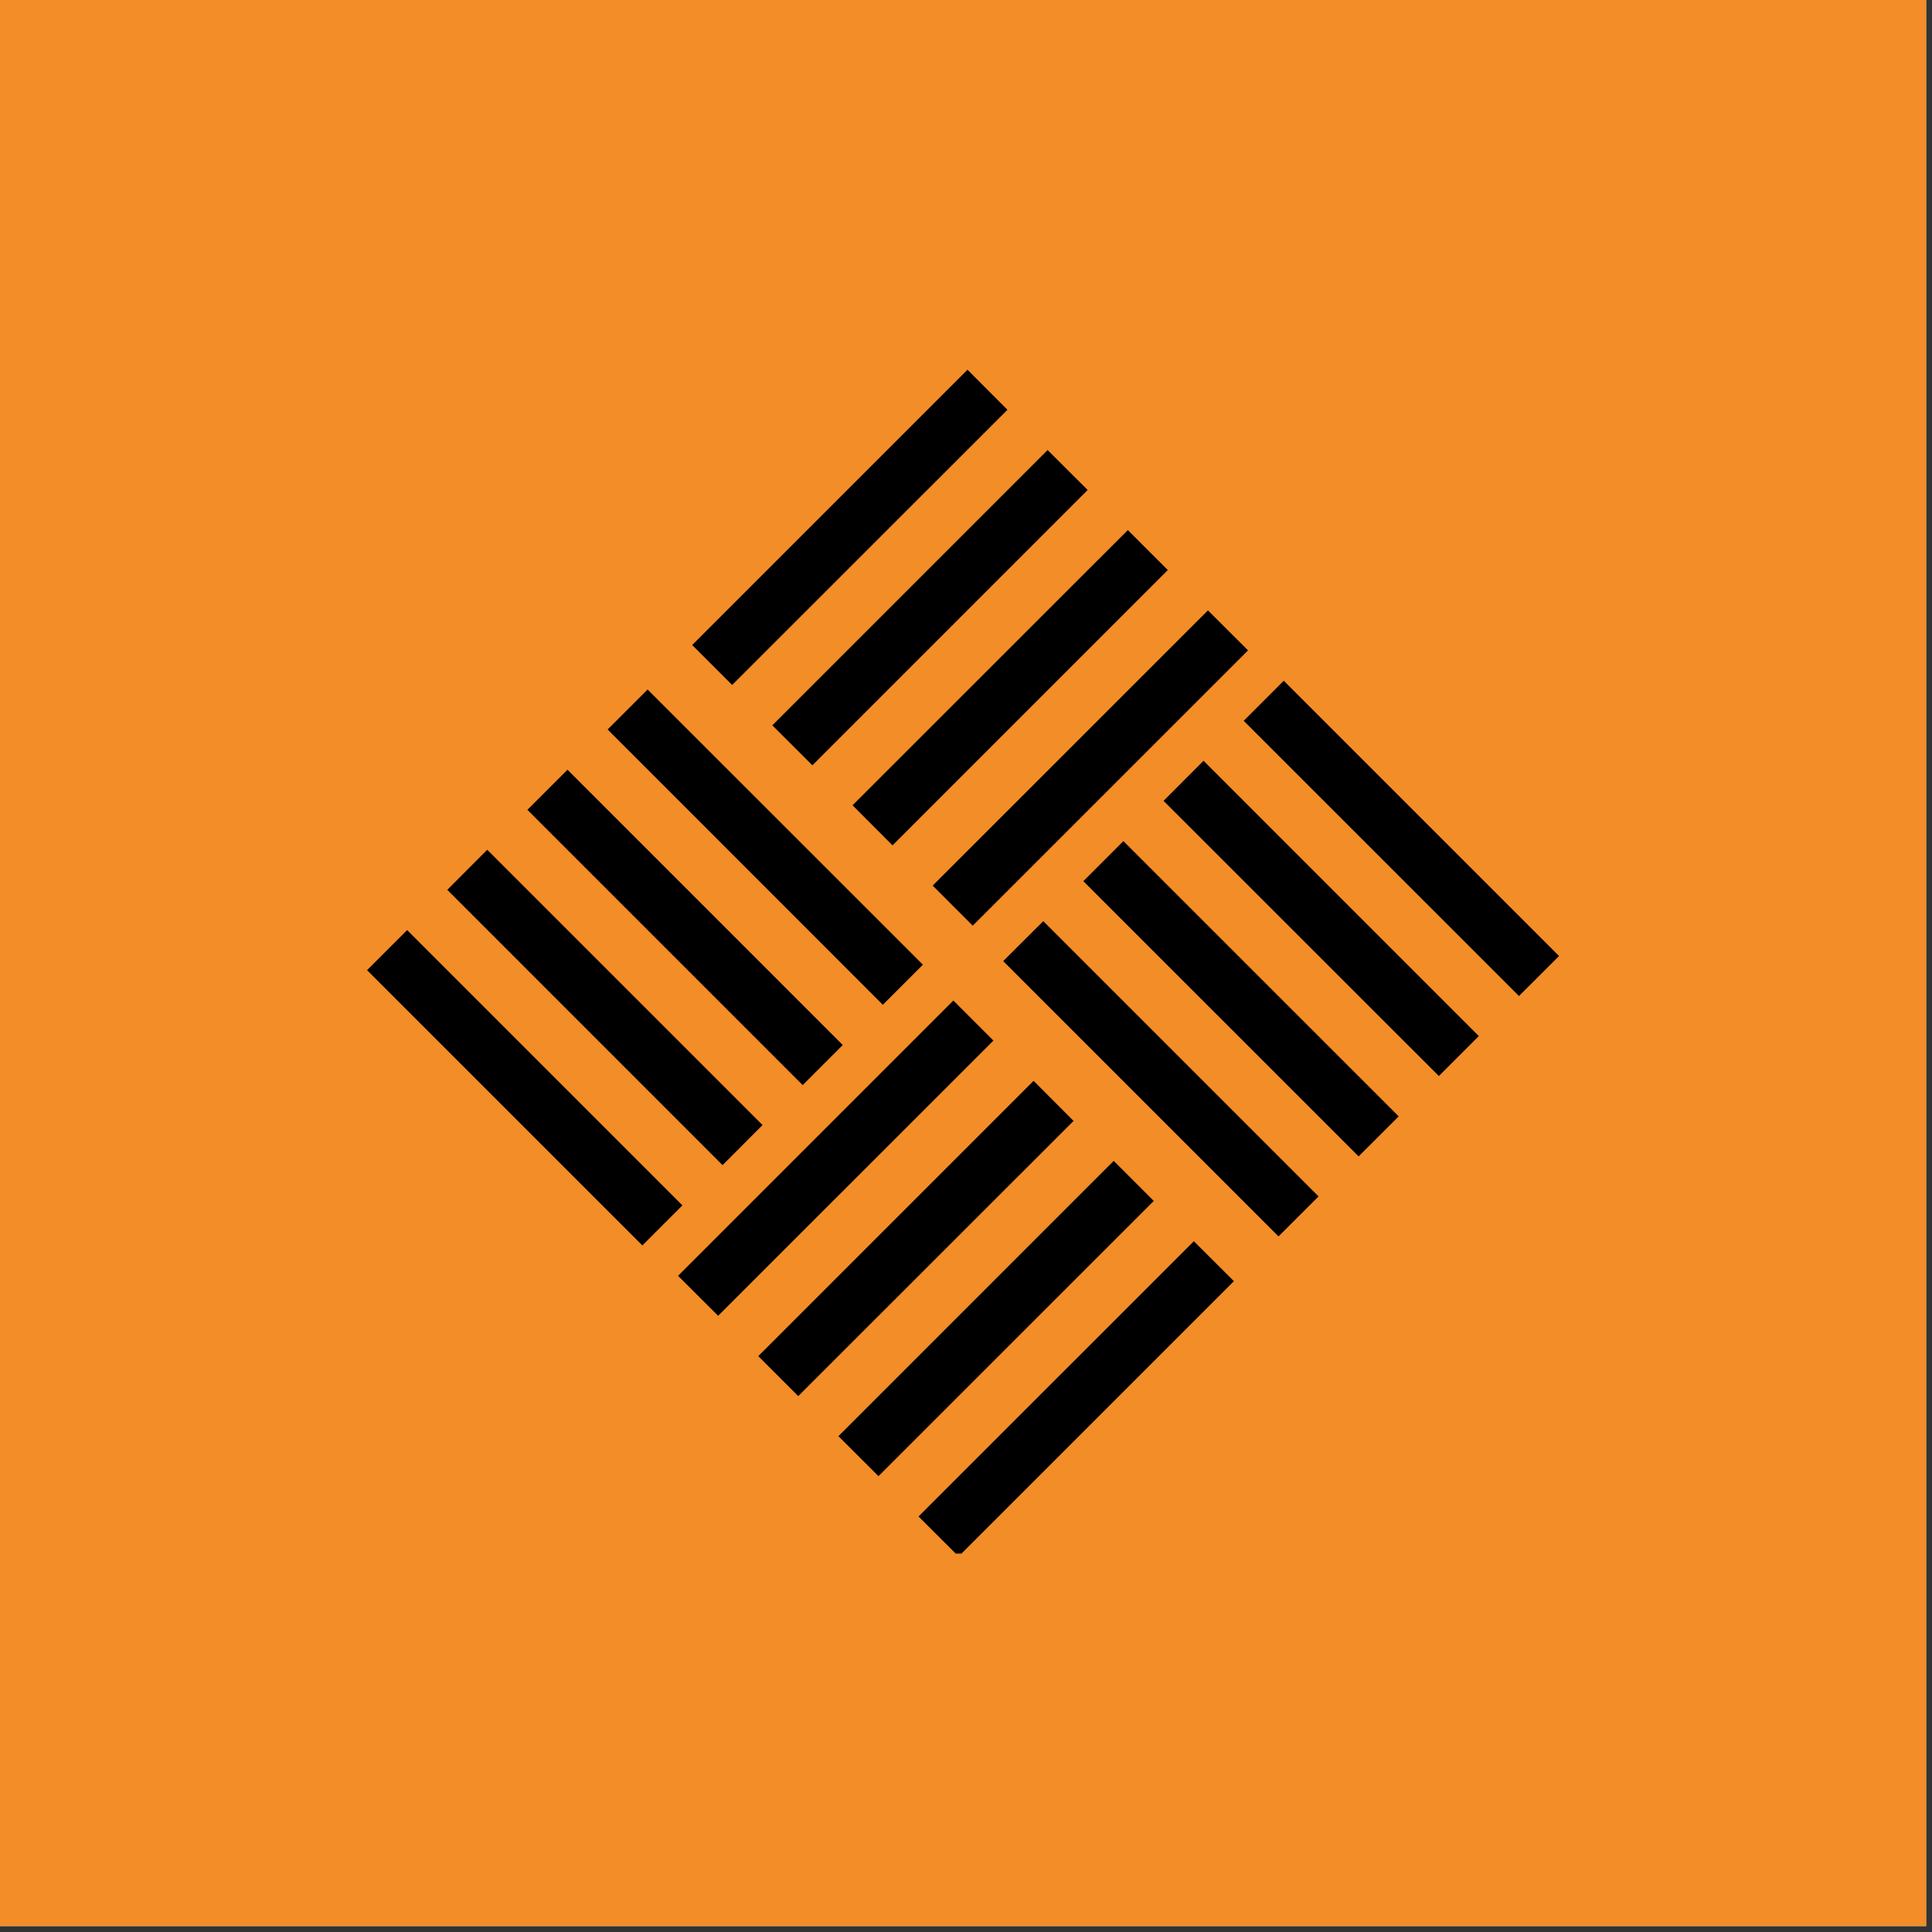
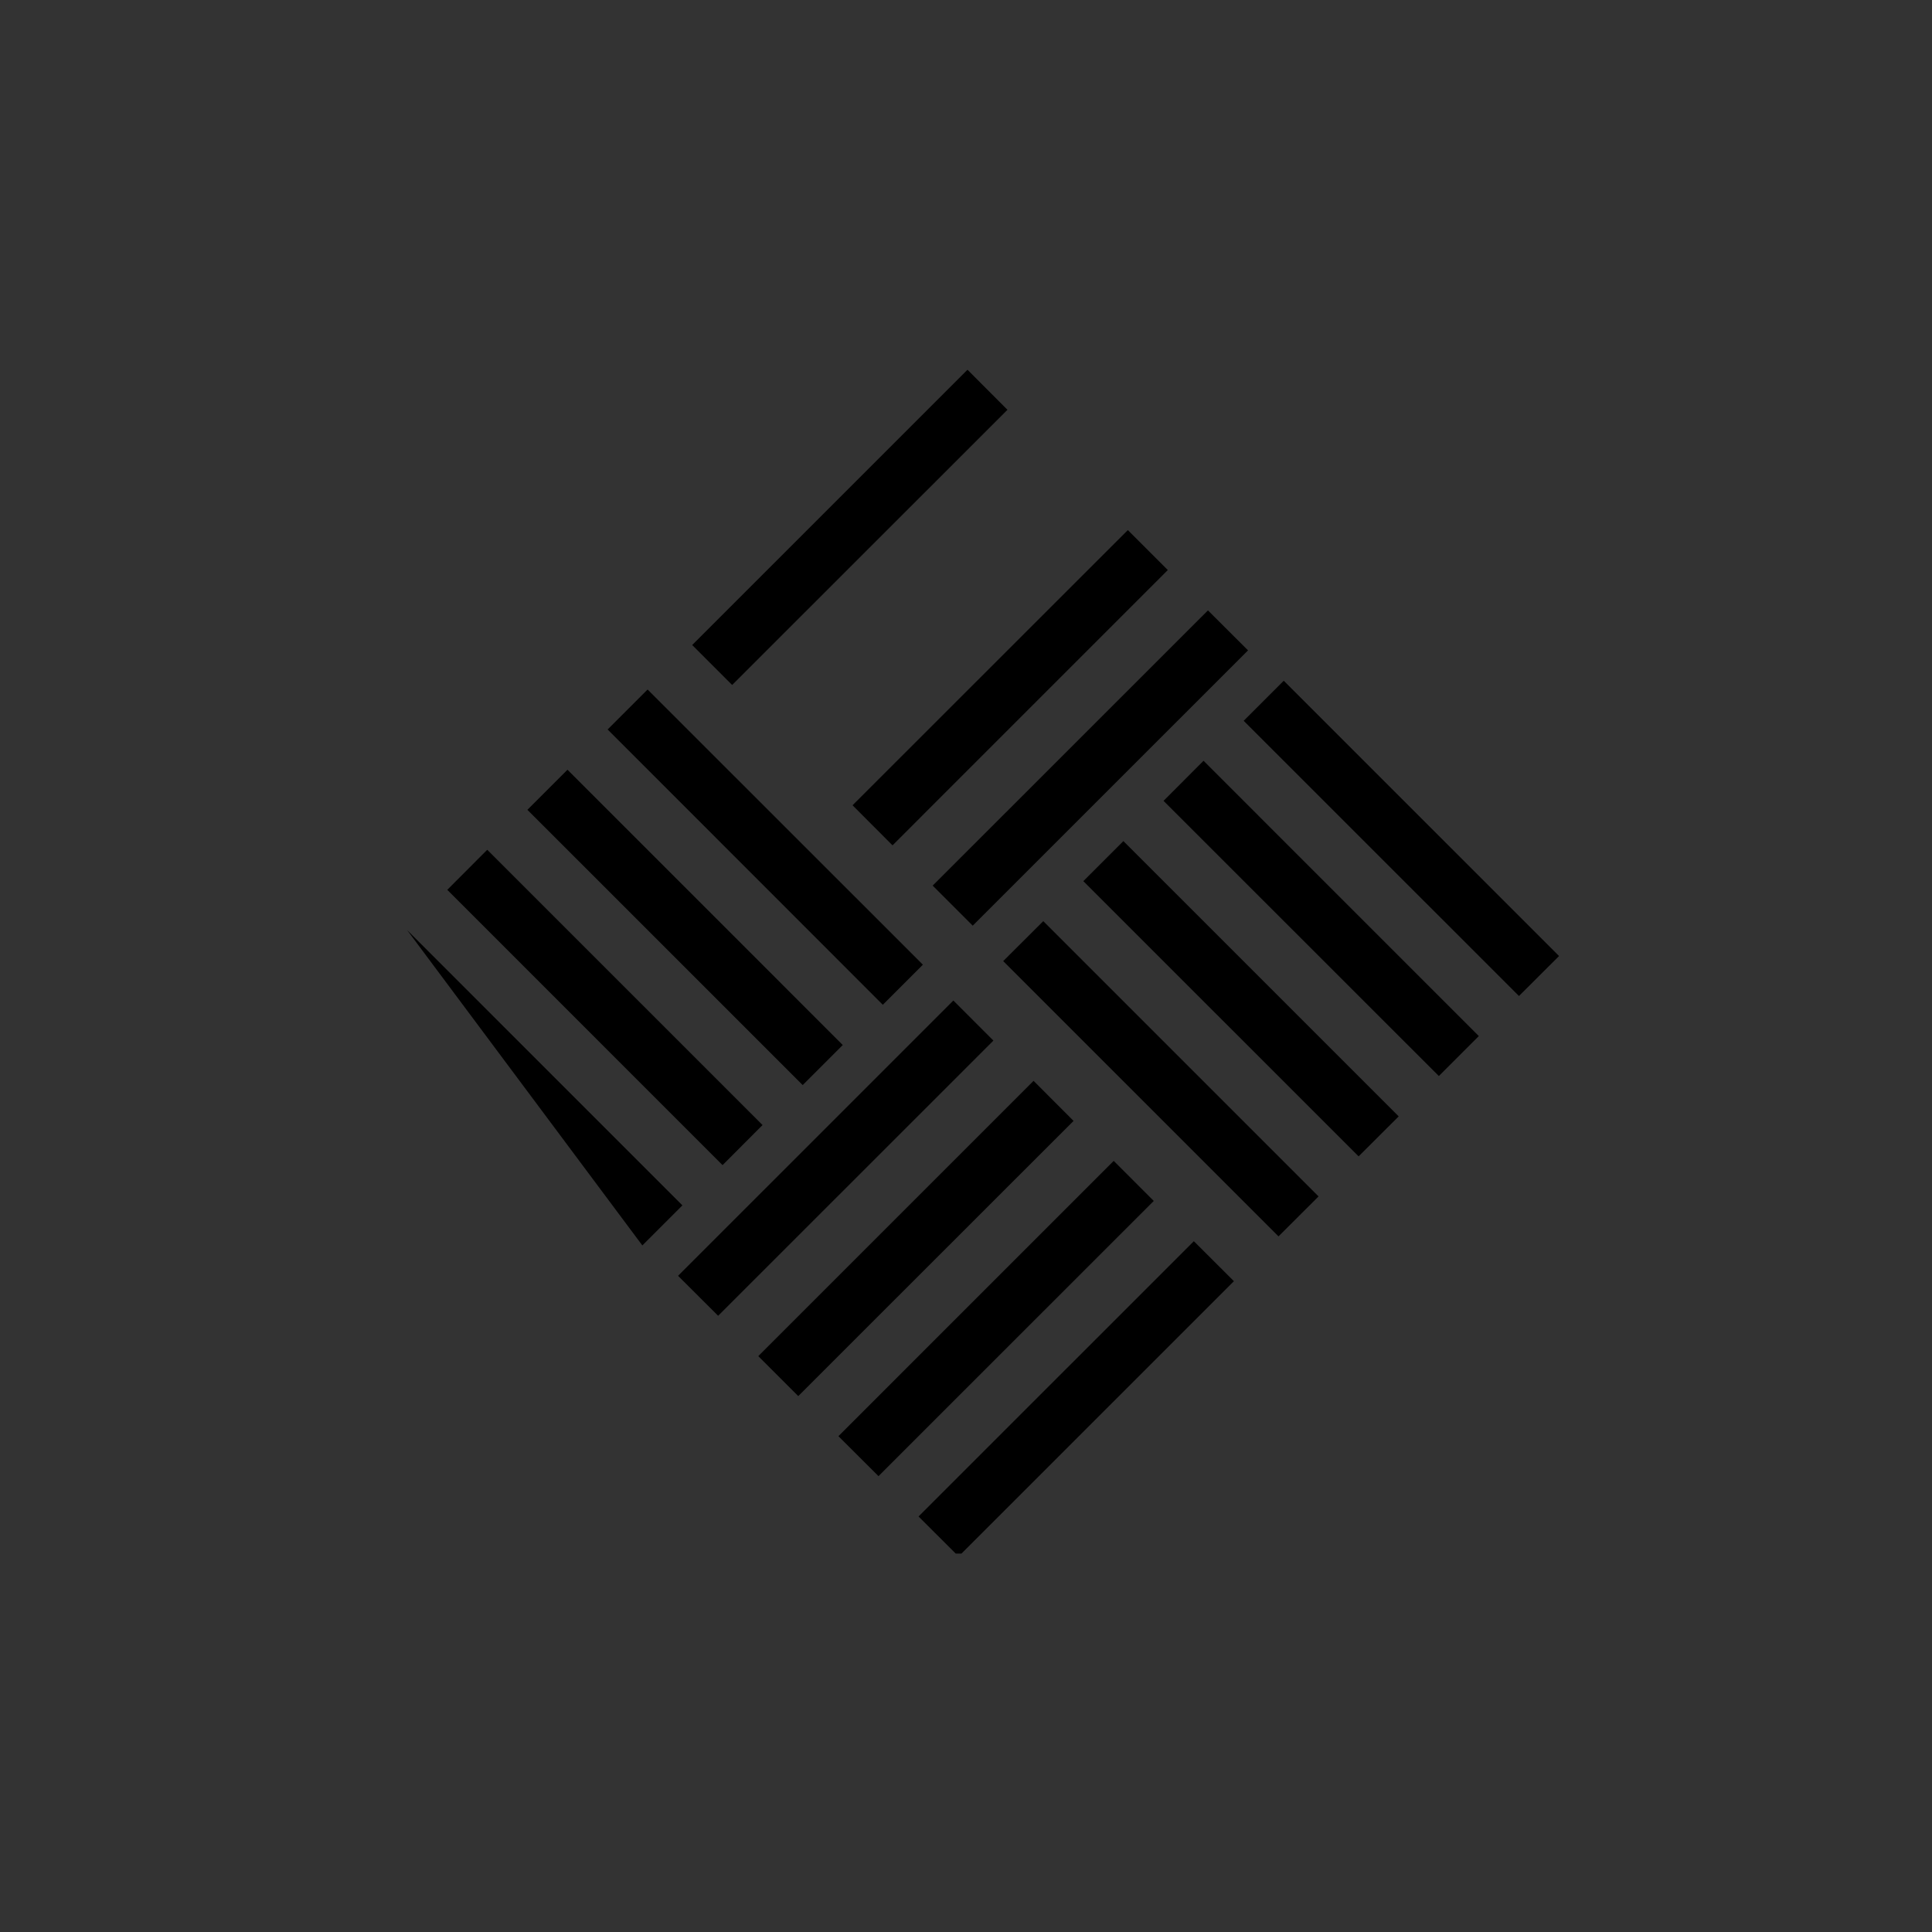
<svg xmlns="http://www.w3.org/2000/svg" width="109" zoomAndPan="magnify" viewBox="0 0 81.75 81.75" height="109" preserveAspectRatio="xMidYMid meet" version="1.0">
  <rect x="0" y="0" width="81.75" height="81.75" fill="#333333" stroke="none" />
  <defs>
    <clipPath id="5e04a05216">
-       <path d="M 0 0 L 81.5 0 L 81.5 81.5 L 0 81.5 Z M 0 0 " clip-rule="nonzero" />
-     </clipPath>
+       </clipPath>
    <clipPath id="2ed1c9663e">
      <path d="M 29 15.641 L 43 15.641 L 43 29 L 29 29 Z M 29 15.641 " clip-rule="nonzero" />
    </clipPath>
    <clipPath id="d307f2c8f1">
      <path d="M 38 52 L 53 52 L 53 65.738 L 38 65.738 Z M 38 52 " clip-rule="nonzero" />
    </clipPath>
    <clipPath id="6f8b8e82a2">
      <path d="M 15.516 39 L 29 39 L 29 53 L 15.516 53 Z M 15.516 39 " clip-rule="nonzero" />
    </clipPath>
  </defs>
  <g clip-path="url(#5e04a05216)">
    <path fill="#ffffff" d="M 0 0 L 81.5 0 L 81.5 81.5 L 0 81.5 Z M 0 0 " fill-opacity="1" fill-rule="nonzero" />
    <path fill="#f28d28" d="M 0 0 L 81.5 0 L 81.5 81.5 L 0 81.5 Z M 0 0 " fill-opacity="1" fill-rule="nonzero" />
  </g>
  <g clip-path="url(#2ed1c9663e)">
    <path fill="#000000" d="M 40.938 15.645 L 42.629 17.34 L 30.98 28.984 L 29.289 27.293 Z M 40.938 15.645 " fill-opacity="1" fill-rule="nonzero" />
  </g>
-   <path fill="#000000" d="M 44.328 19.043 L 46.023 20.734 L 34.375 32.383 L 32.68 30.691 Z M 44.328 19.043 " fill-opacity="1" fill-rule="nonzero" />
  <path fill="#000000" d="M 47.723 22.43 L 49.414 24.121 L 37.766 35.77 L 36.074 34.074 Z M 47.723 22.43 " fill-opacity="1" fill-rule="nonzero" />
  <path fill="#000000" d="M 51.113 25.828 L 52.809 27.52 L 41.16 39.168 L 39.465 37.473 Z M 51.113 25.828 " fill-opacity="1" fill-rule="nonzero" />
  <path fill="#000000" d="M 65.969 40.453 L 64.273 42.145 L 52.625 30.5 L 54.32 28.805 Z M 65.969 40.453 " fill-opacity="1" fill-rule="nonzero" />
  <path fill="#000000" d="M 62.574 43.84 L 60.883 45.531 L 49.234 33.887 L 50.926 32.191 Z M 62.574 43.84 " fill-opacity="1" fill-rule="nonzero" />
  <path fill="#000000" d="M 59.184 47.238 L 57.488 48.93 L 45.84 37.285 L 47.535 35.59 Z M 59.184 47.238 " fill-opacity="1" fill-rule="nonzero" />
  <path fill="#000000" d="M 55.793 50.625 L 54.098 52.316 L 42.449 40.668 L 44.145 38.977 Z M 55.793 50.625 " fill-opacity="1" fill-rule="nonzero" />
  <g clip-path="url(#d307f2c8f1)">
    <path fill="#000000" d="M 40.562 65.859 L 38.867 64.168 L 50.516 52.52 L 52.211 54.211 Z M 40.562 65.859 " fill-opacity="1" fill-rule="nonzero" />
  </g>
  <path fill="#000000" d="M 37.172 62.461 L 35.477 60.77 L 47.125 49.121 L 48.82 50.816 Z M 37.172 62.461 " fill-opacity="1" fill-rule="nonzero" />
  <path fill="#000000" d="M 33.777 59.074 L 32.086 57.383 L 43.734 45.734 L 45.426 47.43 Z M 33.777 59.074 " fill-opacity="1" fill-rule="nonzero" />
  <path fill="#000000" d="M 30.387 55.676 L 28.691 53.984 L 40.34 42.336 L 42.035 44.031 Z M 30.387 55.676 " fill-opacity="1" fill-rule="nonzero" />
  <path fill="#000000" d="M 39.051 40.82 L 37.355 42.516 L 25.711 30.867 L 27.402 29.176 Z M 39.051 40.82 " fill-opacity="1" fill-rule="nonzero" />
  <path fill="#000000" d="M 35.66 44.219 L 33.965 45.914 L 22.316 34.266 L 24.012 32.57 Z M 35.66 44.219 " fill-opacity="1" fill-rule="nonzero" />
  <path fill="#000000" d="M 32.266 47.605 L 30.574 49.301 L 18.926 37.652 L 20.617 35.957 Z M 32.266 47.605 " fill-opacity="1" fill-rule="nonzero" />
  <g clip-path="url(#6f8b8e82a2)">
-     <path fill="#000000" d="M 28.875 51.004 L 27.18 52.699 L 15.531 41.051 L 17.227 39.355 Z M 28.875 51.004 " fill-opacity="1" fill-rule="nonzero" />
+     <path fill="#000000" d="M 28.875 51.004 L 27.18 52.699 L 17.227 39.355 Z M 28.875 51.004 " fill-opacity="1" fill-rule="nonzero" />
  </g>
</svg>